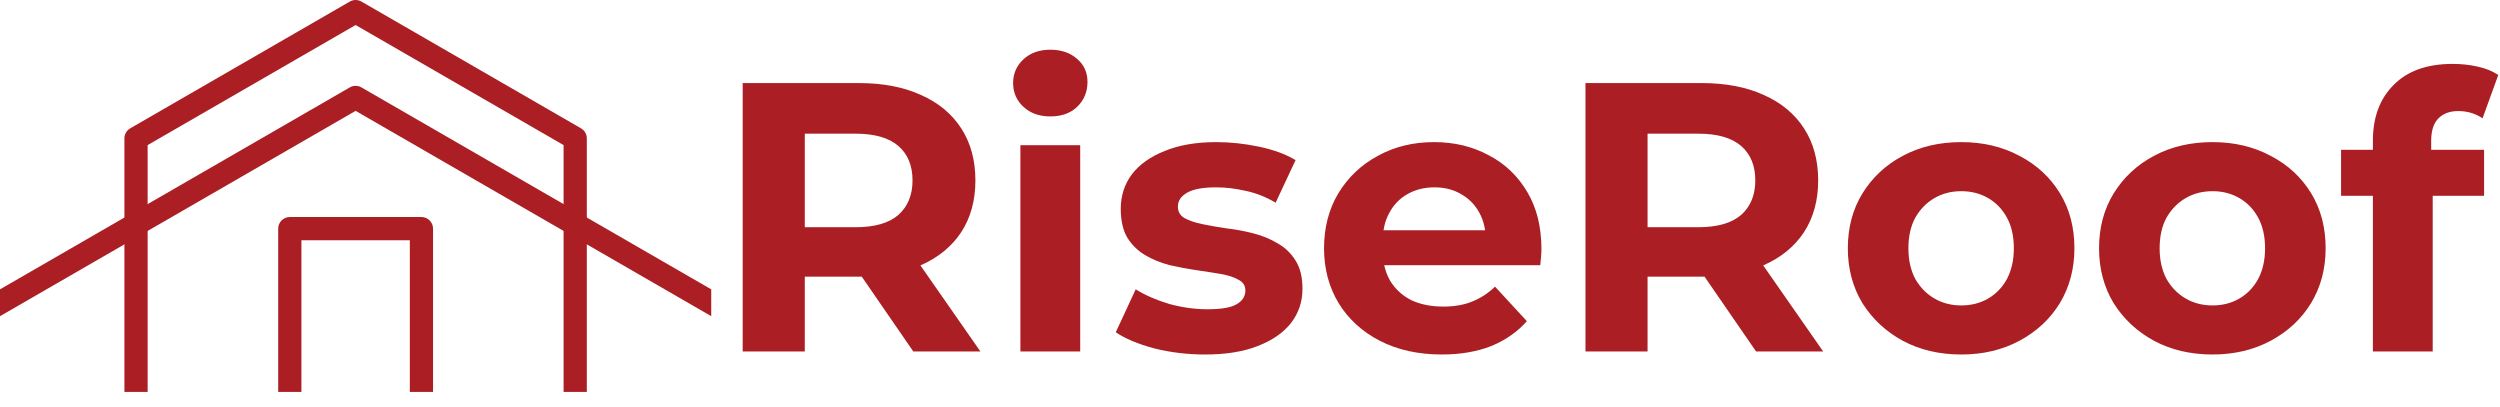
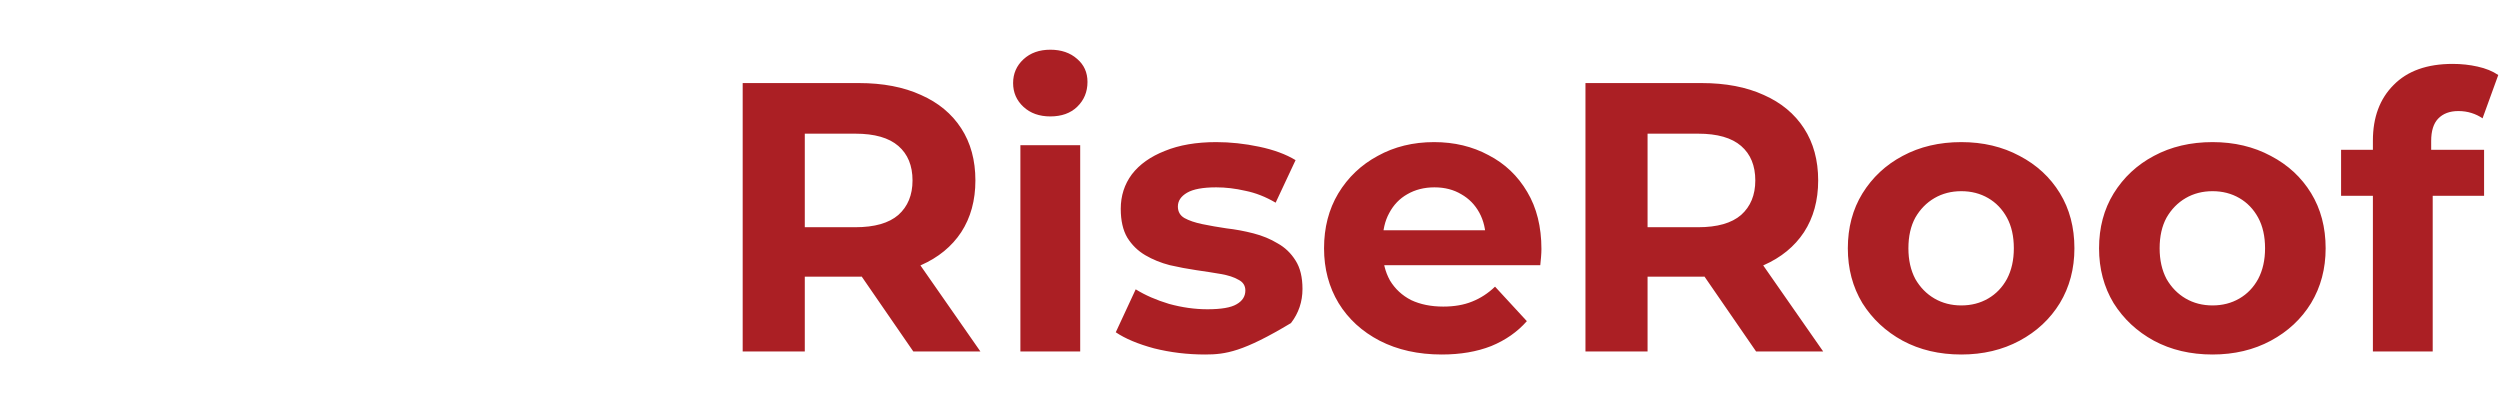
<svg xmlns="http://www.w3.org/2000/svg" width="626" height="102" viewBox="0 0 626 102" fill="none">
-   <path d="M146.939 98.143H141.123V36.332L89.046 6.266L36.969 36.332V98.143H31.153V34.653C31.153 33.614 31.708 32.653 32.608 32.135L87.592 0.389C88.493 -0.13 89.601 -0.13 90.501 0.389L145.486 32.135C146.385 32.653 146.94 33.614 146.94 34.653V98.143H146.939Z" fill="#AB1F24" />
-   <path d="M108.434 98.144H102.618V60.158H75.474V98.144H69.658V57.25C69.658 55.644 70.96 54.342 72.567 54.342H105.525C107.132 54.342 108.434 55.644 108.434 57.25V98.144Z" fill="#AB1F24" />
-   <path d="M90.5 21.884C89.6 21.364 88.492 21.364 87.592 21.884L0 72.454V79.17L89.046 27.76L178.092 79.17V72.454L90.5 21.884Z" fill="#AB1F24" />
-   <path d="M185.968 88V20.8H215.056C221.072 20.8 226.256 21.792 230.608 23.776C234.96 25.696 238.32 28.48 240.688 32.128C243.056 35.776 244.24 40.128 244.24 45.184C244.24 50.176 243.056 54.496 240.688 58.144C238.32 61.728 234.96 64.48 230.608 66.4C226.256 68.32 221.072 69.28 215.056 69.28H194.608L201.52 62.464V88H185.968ZM228.688 88L211.888 63.616H228.496L245.488 88H228.688ZM201.52 64.192L194.608 56.896H214.192C218.992 56.896 222.576 55.872 224.944 53.824C227.312 51.712 228.496 48.832 228.496 45.184C228.496 41.472 227.312 38.592 224.944 36.544C222.576 34.496 218.992 33.472 214.192 33.472H194.608L201.52 26.08V64.192ZM255.506 88V36.352H270.482V88H255.506ZM262.994 29.152C260.242 29.152 258.002 28.352 256.274 26.752C254.546 25.152 253.682 23.168 253.682 20.8C253.682 18.432 254.546 16.448 256.274 14.848C258.002 13.248 260.242 12.448 262.994 12.448C265.746 12.448 267.986 13.216 269.714 14.752C271.442 16.224 272.306 18.144 272.306 20.512C272.306 23.008 271.442 25.088 269.714 26.752C268.05 28.352 265.81 29.152 262.994 29.152ZM301.757 88.768C297.341 88.768 293.085 88.256 288.989 87.232C284.957 86.144 281.757 84.8 279.389 83.2L284.381 72.448C286.749 73.92 289.533 75.136 292.733 76.096C295.997 76.992 299.197 77.44 302.333 77.44C305.789 77.44 308.221 77.024 309.629 76.192C311.101 75.36 311.837 74.208 311.837 72.736C311.837 71.52 311.261 70.624 310.109 70.048C309.021 69.408 307.549 68.928 305.693 68.608C303.837 68.288 301.789 67.968 299.549 67.648C297.373 67.328 295.165 66.912 292.925 66.4C290.685 65.824 288.637 64.992 286.781 63.904C284.925 62.816 283.421 61.344 282.269 59.488C281.181 57.632 280.637 55.232 280.637 52.288C280.637 49.024 281.565 46.144 283.421 43.648C285.341 41.152 288.093 39.2 291.677 37.792C295.261 36.32 299.549 35.584 304.541 35.584C308.061 35.584 311.645 35.968 315.293 36.736C318.941 37.504 321.981 38.624 324.413 40.096L319.421 50.752C316.925 49.28 314.397 48.288 311.837 47.776C309.341 47.2 306.909 46.912 304.541 46.912C301.213 46.912 298.781 47.36 297.245 48.256C295.709 49.152 294.941 50.304 294.941 51.712C294.941 52.992 295.485 53.952 296.573 54.592C297.725 55.232 299.229 55.744 301.085 56.128C302.941 56.512 304.957 56.864 307.133 57.184C309.373 57.44 311.613 57.856 313.853 58.432C316.093 59.008 318.109 59.84 319.901 60.928C321.757 61.952 323.261 63.392 324.413 65.248C325.565 67.04 326.141 69.408 326.141 72.352C326.141 75.552 325.181 78.4 323.261 80.896C321.341 83.328 318.557 85.248 314.909 86.656C311.325 88.064 306.941 88.768 301.757 88.768ZM361.013 88.768C355.125 88.768 349.941 87.616 345.461 85.312C341.045 83.008 337.621 79.872 335.189 75.904C332.757 71.872 331.541 67.296 331.541 62.176C331.541 56.992 332.725 52.416 335.093 48.448C337.525 44.416 340.821 41.28 344.981 39.04C349.141 36.736 353.845 35.584 359.093 35.584C364.149 35.584 368.693 36.672 372.725 38.848C376.821 40.96 380.053 44.032 382.421 48.064C384.789 52.032 385.973 56.8 385.973 62.368C385.973 62.944 385.941 63.616 385.877 64.384C385.813 65.088 385.749 65.76 385.685 66.4H343.733V57.664H377.813L372.053 60.256C372.053 57.568 371.509 55.232 370.421 53.248C369.333 51.264 367.829 49.728 365.909 48.64C363.989 47.488 361.749 46.912 359.189 46.912C356.629 46.912 354.357 47.488 352.373 48.64C350.453 49.728 348.949 51.296 347.861 53.344C346.773 55.328 346.229 57.696 346.229 60.448V62.752C346.229 65.568 346.837 68.064 348.053 70.24C349.333 72.352 351.093 73.984 353.333 75.136C355.637 76.224 358.325 76.768 361.397 76.768C364.149 76.768 366.549 76.352 368.597 75.52C370.709 74.688 372.629 73.44 374.357 71.776L382.325 80.416C379.957 83.104 376.981 85.184 373.397 86.656C369.813 88.064 365.685 88.768 361.013 88.768ZM396.999 88V20.8H426.087C432.103 20.8 437.287 21.792 441.639 23.776C445.991 25.696 449.351 28.48 451.719 32.128C454.087 35.776 455.271 40.128 455.271 45.184C455.271 50.176 454.087 54.496 451.719 58.144C449.351 61.728 445.991 64.48 441.639 66.4C437.287 68.32 432.103 69.28 426.087 69.28H405.639L412.551 62.464V88H396.999ZM439.719 88L422.919 63.616H439.527L456.519 88H439.719ZM412.551 64.192L405.639 56.896H425.223C430.023 56.896 433.607 55.872 435.975 53.824C438.343 51.712 439.527 48.832 439.527 45.184C439.527 41.472 438.343 38.592 435.975 36.544C433.607 34.496 430.023 33.472 425.223 33.472H405.639L412.551 26.08V64.192ZM491.113 88.768C485.609 88.768 480.713 87.616 476.425 85.312C472.201 83.008 468.841 79.872 466.345 75.904C463.913 71.872 462.697 67.296 462.697 62.176C462.697 56.992 463.913 52.416 466.345 48.448C468.841 44.416 472.201 41.28 476.425 39.04C480.713 36.736 485.609 35.584 491.113 35.584C496.553 35.584 501.417 36.736 505.705 39.04C509.993 41.28 513.353 44.384 515.785 48.352C518.217 52.32 519.433 56.928 519.433 62.176C519.433 67.296 518.217 71.872 515.785 75.904C513.353 79.872 509.993 83.008 505.705 85.312C501.417 87.616 496.553 88.768 491.113 88.768ZM491.113 76.48C493.609 76.48 495.849 75.904 497.833 74.752C499.817 73.6 501.385 71.968 502.537 69.856C503.689 67.68 504.265 65.12 504.265 62.176C504.265 59.168 503.689 56.608 502.537 54.496C501.385 52.384 499.817 50.752 497.833 49.6C495.849 48.448 493.609 47.872 491.113 47.872C488.617 47.872 486.377 48.448 484.393 49.6C482.409 50.752 480.809 52.384 479.593 54.496C478.441 56.608 477.865 59.168 477.865 62.176C477.865 65.12 478.441 67.68 479.593 69.856C480.809 71.968 482.409 73.6 484.393 74.752C486.377 75.904 488.617 76.48 491.113 76.48ZM554.019 88.768C548.515 88.768 543.619 87.616 539.331 85.312C535.107 83.008 531.747 79.872 529.251 75.904C526.819 71.872 525.603 67.296 525.603 62.176C525.603 56.992 526.819 52.416 529.251 48.448C531.747 44.416 535.107 41.28 539.331 39.04C543.619 36.736 548.515 35.584 554.019 35.584C559.459 35.584 564.323 36.736 568.611 39.04C572.899 41.28 576.259 44.384 578.691 48.352C581.123 52.32 582.339 56.928 582.339 62.176C582.339 67.296 581.123 71.872 578.691 75.904C576.259 79.872 572.899 83.008 568.611 85.312C564.323 87.616 559.459 88.768 554.019 88.768ZM554.019 76.48C556.515 76.48 558.755 75.904 560.739 74.752C562.723 73.6 564.291 71.968 565.443 69.856C566.595 67.68 567.171 65.12 567.171 62.176C567.171 59.168 566.595 56.608 565.443 54.496C564.291 52.384 562.723 50.752 560.739 49.6C558.755 48.448 556.515 47.872 554.019 47.872C551.523 47.872 549.283 48.448 547.299 49.6C545.315 50.752 543.715 52.384 542.499 54.496C541.347 56.608 540.771 59.168 540.771 62.176C540.771 65.12 541.347 67.68 542.499 69.856C543.715 71.968 545.315 73.6 547.299 74.752C549.283 75.904 551.523 76.48 554.019 76.48ZM594.174 88V35.2C594.174 29.376 595.902 24.736 599.358 21.28C602.814 17.76 607.742 16 614.142 16C616.318 16 618.398 16.224 620.382 16.672C622.43 17.12 624.158 17.824 625.566 18.784L621.63 29.632C620.798 29.056 619.87 28.608 618.846 28.288C617.822 27.968 616.734 27.808 615.582 27.808C613.406 27.808 611.71 28.448 610.494 29.728C609.342 30.944 608.766 32.8 608.766 35.296V40.096L609.15 46.528V88H594.174ZM586.206 49.024V37.504H622.014V49.024H586.206Z" fill="#AB1F24" />
+   <path d="M185.968 88V20.8H215.056C221.072 20.8 226.256 21.792 230.608 23.776C234.96 25.696 238.32 28.48 240.688 32.128C243.056 35.776 244.24 40.128 244.24 45.184C244.24 50.176 243.056 54.496 240.688 58.144C238.32 61.728 234.96 64.48 230.608 66.4C226.256 68.32 221.072 69.28 215.056 69.28H194.608L201.52 62.464V88H185.968ZM228.688 88L211.888 63.616H228.496L245.488 88H228.688ZM201.52 64.192L194.608 56.896H214.192C218.992 56.896 222.576 55.872 224.944 53.824C227.312 51.712 228.496 48.832 228.496 45.184C228.496 41.472 227.312 38.592 224.944 36.544C222.576 34.496 218.992 33.472 214.192 33.472H194.608L201.52 26.08V64.192ZM255.506 88V36.352H270.482V88H255.506ZM262.994 29.152C260.242 29.152 258.002 28.352 256.274 26.752C254.546 25.152 253.682 23.168 253.682 20.8C253.682 18.432 254.546 16.448 256.274 14.848C258.002 13.248 260.242 12.448 262.994 12.448C265.746 12.448 267.986 13.216 269.714 14.752C271.442 16.224 272.306 18.144 272.306 20.512C272.306 23.008 271.442 25.088 269.714 26.752C268.05 28.352 265.81 29.152 262.994 29.152ZM301.757 88.768C297.341 88.768 293.085 88.256 288.989 87.232C284.957 86.144 281.757 84.8 279.389 83.2L284.381 72.448C286.749 73.92 289.533 75.136 292.733 76.096C295.997 76.992 299.197 77.44 302.333 77.44C305.789 77.44 308.221 77.024 309.629 76.192C311.101 75.36 311.837 74.208 311.837 72.736C311.837 71.52 311.261 70.624 310.109 70.048C309.021 69.408 307.549 68.928 305.693 68.608C303.837 68.288 301.789 67.968 299.549 67.648C297.373 67.328 295.165 66.912 292.925 66.4C290.685 65.824 288.637 64.992 286.781 63.904C284.925 62.816 283.421 61.344 282.269 59.488C281.181 57.632 280.637 55.232 280.637 52.288C280.637 49.024 281.565 46.144 283.421 43.648C285.341 41.152 288.093 39.2 291.677 37.792C295.261 36.32 299.549 35.584 304.541 35.584C308.061 35.584 311.645 35.968 315.293 36.736C318.941 37.504 321.981 38.624 324.413 40.096L319.421 50.752C316.925 49.28 314.397 48.288 311.837 47.776C309.341 47.2 306.909 46.912 304.541 46.912C301.213 46.912 298.781 47.36 297.245 48.256C295.709 49.152 294.941 50.304 294.941 51.712C294.941 52.992 295.485 53.952 296.573 54.592C297.725 55.232 299.229 55.744 301.085 56.128C302.941 56.512 304.957 56.864 307.133 57.184C309.373 57.44 311.613 57.856 313.853 58.432C316.093 59.008 318.109 59.84 319.901 60.928C321.757 61.952 323.261 63.392 324.413 65.248C325.565 67.04 326.141 69.408 326.141 72.352C326.141 75.552 325.181 78.4 323.261 80.896C311.325 88.064 306.941 88.768 301.757 88.768ZM361.013 88.768C355.125 88.768 349.941 87.616 345.461 85.312C341.045 83.008 337.621 79.872 335.189 75.904C332.757 71.872 331.541 67.296 331.541 62.176C331.541 56.992 332.725 52.416 335.093 48.448C337.525 44.416 340.821 41.28 344.981 39.04C349.141 36.736 353.845 35.584 359.093 35.584C364.149 35.584 368.693 36.672 372.725 38.848C376.821 40.96 380.053 44.032 382.421 48.064C384.789 52.032 385.973 56.8 385.973 62.368C385.973 62.944 385.941 63.616 385.877 64.384C385.813 65.088 385.749 65.76 385.685 66.4H343.733V57.664H377.813L372.053 60.256C372.053 57.568 371.509 55.232 370.421 53.248C369.333 51.264 367.829 49.728 365.909 48.64C363.989 47.488 361.749 46.912 359.189 46.912C356.629 46.912 354.357 47.488 352.373 48.64C350.453 49.728 348.949 51.296 347.861 53.344C346.773 55.328 346.229 57.696 346.229 60.448V62.752C346.229 65.568 346.837 68.064 348.053 70.24C349.333 72.352 351.093 73.984 353.333 75.136C355.637 76.224 358.325 76.768 361.397 76.768C364.149 76.768 366.549 76.352 368.597 75.52C370.709 74.688 372.629 73.44 374.357 71.776L382.325 80.416C379.957 83.104 376.981 85.184 373.397 86.656C369.813 88.064 365.685 88.768 361.013 88.768ZM396.999 88V20.8H426.087C432.103 20.8 437.287 21.792 441.639 23.776C445.991 25.696 449.351 28.48 451.719 32.128C454.087 35.776 455.271 40.128 455.271 45.184C455.271 50.176 454.087 54.496 451.719 58.144C449.351 61.728 445.991 64.48 441.639 66.4C437.287 68.32 432.103 69.28 426.087 69.28H405.639L412.551 62.464V88H396.999ZM439.719 88L422.919 63.616H439.527L456.519 88H439.719ZM412.551 64.192L405.639 56.896H425.223C430.023 56.896 433.607 55.872 435.975 53.824C438.343 51.712 439.527 48.832 439.527 45.184C439.527 41.472 438.343 38.592 435.975 36.544C433.607 34.496 430.023 33.472 425.223 33.472H405.639L412.551 26.08V64.192ZM491.113 88.768C485.609 88.768 480.713 87.616 476.425 85.312C472.201 83.008 468.841 79.872 466.345 75.904C463.913 71.872 462.697 67.296 462.697 62.176C462.697 56.992 463.913 52.416 466.345 48.448C468.841 44.416 472.201 41.28 476.425 39.04C480.713 36.736 485.609 35.584 491.113 35.584C496.553 35.584 501.417 36.736 505.705 39.04C509.993 41.28 513.353 44.384 515.785 48.352C518.217 52.32 519.433 56.928 519.433 62.176C519.433 67.296 518.217 71.872 515.785 75.904C513.353 79.872 509.993 83.008 505.705 85.312C501.417 87.616 496.553 88.768 491.113 88.768ZM491.113 76.48C493.609 76.48 495.849 75.904 497.833 74.752C499.817 73.6 501.385 71.968 502.537 69.856C503.689 67.68 504.265 65.12 504.265 62.176C504.265 59.168 503.689 56.608 502.537 54.496C501.385 52.384 499.817 50.752 497.833 49.6C495.849 48.448 493.609 47.872 491.113 47.872C488.617 47.872 486.377 48.448 484.393 49.6C482.409 50.752 480.809 52.384 479.593 54.496C478.441 56.608 477.865 59.168 477.865 62.176C477.865 65.12 478.441 67.68 479.593 69.856C480.809 71.968 482.409 73.6 484.393 74.752C486.377 75.904 488.617 76.48 491.113 76.48ZM554.019 88.768C548.515 88.768 543.619 87.616 539.331 85.312C535.107 83.008 531.747 79.872 529.251 75.904C526.819 71.872 525.603 67.296 525.603 62.176C525.603 56.992 526.819 52.416 529.251 48.448C531.747 44.416 535.107 41.28 539.331 39.04C543.619 36.736 548.515 35.584 554.019 35.584C559.459 35.584 564.323 36.736 568.611 39.04C572.899 41.28 576.259 44.384 578.691 48.352C581.123 52.32 582.339 56.928 582.339 62.176C582.339 67.296 581.123 71.872 578.691 75.904C576.259 79.872 572.899 83.008 568.611 85.312C564.323 87.616 559.459 88.768 554.019 88.768ZM554.019 76.48C556.515 76.48 558.755 75.904 560.739 74.752C562.723 73.6 564.291 71.968 565.443 69.856C566.595 67.68 567.171 65.12 567.171 62.176C567.171 59.168 566.595 56.608 565.443 54.496C564.291 52.384 562.723 50.752 560.739 49.6C558.755 48.448 556.515 47.872 554.019 47.872C551.523 47.872 549.283 48.448 547.299 49.6C545.315 50.752 543.715 52.384 542.499 54.496C541.347 56.608 540.771 59.168 540.771 62.176C540.771 65.12 541.347 67.68 542.499 69.856C543.715 71.968 545.315 73.6 547.299 74.752C549.283 75.904 551.523 76.48 554.019 76.48ZM594.174 88V35.2C594.174 29.376 595.902 24.736 599.358 21.28C602.814 17.76 607.742 16 614.142 16C616.318 16 618.398 16.224 620.382 16.672C622.43 17.12 624.158 17.824 625.566 18.784L621.63 29.632C620.798 29.056 619.87 28.608 618.846 28.288C617.822 27.968 616.734 27.808 615.582 27.808C613.406 27.808 611.71 28.448 610.494 29.728C609.342 30.944 608.766 32.8 608.766 35.296V40.096L609.15 46.528V88H594.174ZM586.206 49.024V37.504H622.014V49.024H586.206Z" fill="#AB1F24" />
</svg>